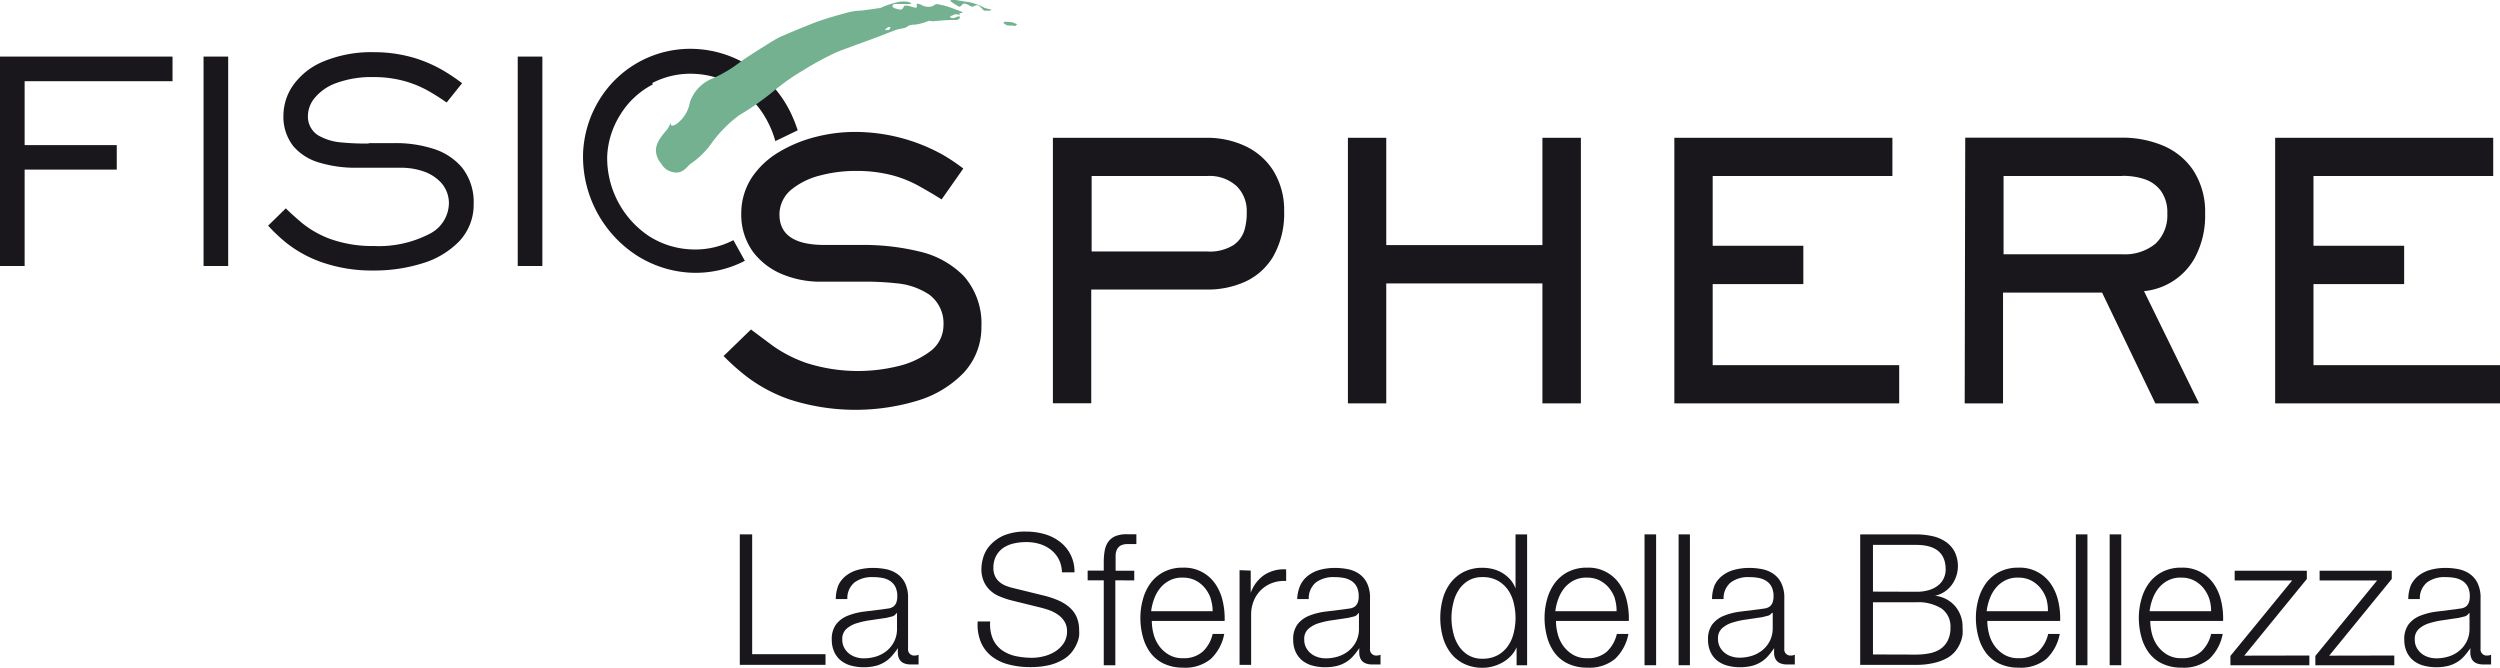
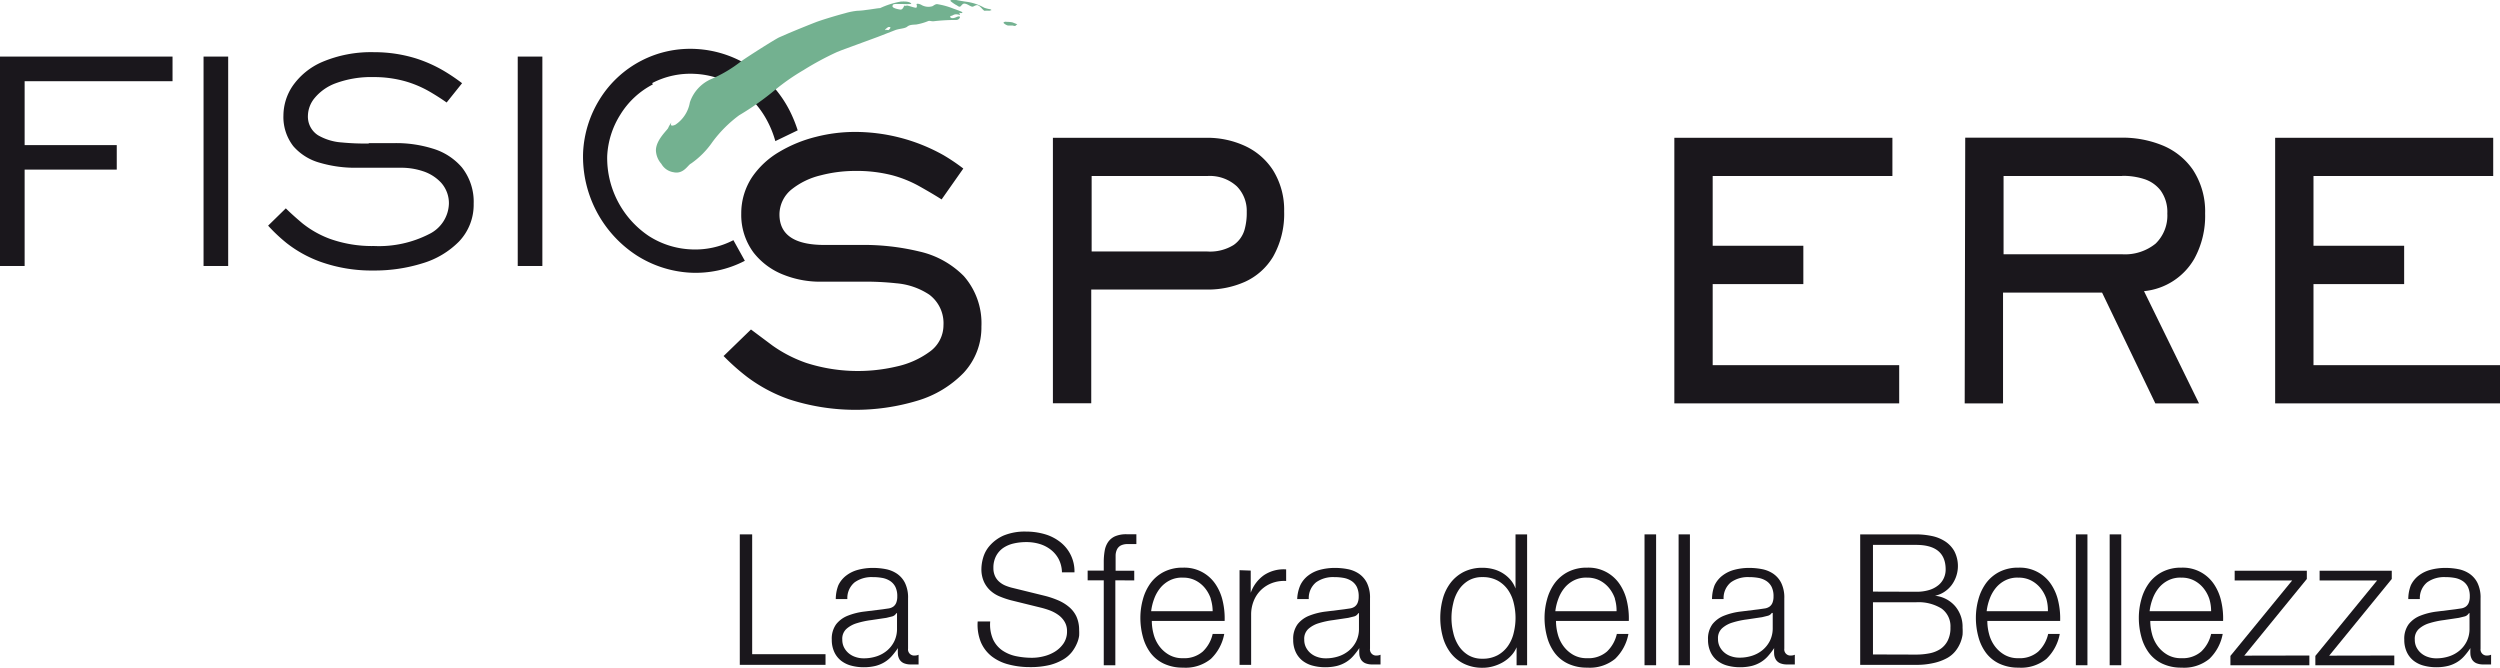
<svg xmlns="http://www.w3.org/2000/svg" id="Livello_1" data-name="Livello 1" viewBox="0 0 187.79 50.16">
  <defs>
    <style>.cls-1{fill:#1a171c;}.cls-2{fill:#73b190;}</style>
  </defs>
  <path class="cls-1" d="M654.9,523.2a6.2,6.2,0,0,1,3.24-.69,6.36,6.36,0,0,1,3.11,1,6.87,6.87,0,0,1,2.34,2.62,7.45,7.45,0,0,1,.56,1.43l1.68-.81a10.1,10.1,0,0,0-.6-1.47,8.69,8.69,0,0,0-3-3.34,8.27,8.27,0,0,0-4-1.3,8,8,0,0,0-7.27,3.77,8.32,8.32,0,0,0-1.25,4,8.85,8.85,0,0,0,4,7.72,8.32,8.32,0,0,0,4,1.31,8,8,0,0,0,4.15-.89L661,535a6.21,6.21,0,0,1-3.24.69,6.36,6.36,0,0,1-3.11-1,7.06,7.06,0,0,1-3.13-6,6.39,6.39,0,0,1,1-3.14,6.21,6.21,0,0,1,2.43-2.25" transform="translate(-605.91 -516.96)" />
  <polygon class="cls-1" points="0 4.25 0 19.98 1.85 19.98 1.85 12.74 8.77 12.74 8.77 10.9 1.85 10.9 1.85 6.1 12.96 6.1 12.96 4.25 0 4.25" />
  <rect class="cls-1" x="15.29" y="4.25" width="1.85" height="15.73" />
  <path class="cls-1" d="M633.65,527.71h1.91a9.25,9.25,0,0,1,2.85.41,4.62,4.62,0,0,1,2.2,1.42,4.17,4.17,0,0,1,.88,2.73,4,4,0,0,1-1.09,2.82,6.42,6.42,0,0,1-2.76,1.65,12.08,12.08,0,0,1-3.67.54,11.45,11.45,0,0,1-4-.66,9.17,9.17,0,0,1-2.53-1.4,12.17,12.17,0,0,1-1.39-1.31l1.33-1.3q.46.46,1.24,1.12a7.43,7.43,0,0,0,2.07,1.17,9.43,9.43,0,0,0,3.32.54,8.28,8.28,0,0,0,4.14-.9,2.63,2.63,0,0,0,1.48-2.27,2.31,2.31,0,0,0-.58-1.58,3.21,3.21,0,0,0-1.37-.87,5.13,5.13,0,0,0-1.63-.26h-3.32a9.36,9.36,0,0,1-2.78-.37,4.07,4.07,0,0,1-2-1.24,3.57,3.57,0,0,1-.75-2.33,4,4,0,0,1,.69-2.2,5.22,5.22,0,0,1,2.21-1.8,9.41,9.41,0,0,1,3.92-.74,10.56,10.56,0,0,1,3.14.47,10.25,10.25,0,0,1,2.2,1,14,14,0,0,1,1.26.86l-1.16,1.45c-.37-.26-.8-.54-1.3-.83a8.14,8.14,0,0,0-1.76-.75,8.67,8.67,0,0,0-2.43-.33,7.71,7.71,0,0,0-2.86.47,3.71,3.71,0,0,0-1.58,1.12,2.15,2.15,0,0,0-.49,1.3,1.66,1.66,0,0,0,.76,1.48,4.1,4.1,0,0,0,1.78.54,17.74,17.74,0,0,0,2,.08" transform="translate(-605.91 -516.96)" />
  <rect class="cls-1" x="38.89" y="4.25" width="1.85" height="15.73" />
  <path class="cls-1" d="M660.32,543.65l2-1.94,1.62,1.21a10.08,10.08,0,0,0,2.53,1.3,12.68,12.68,0,0,0,6.79.27,6.57,6.57,0,0,0,2.47-1.1,2.45,2.45,0,0,0,1.05-2,2.68,2.68,0,0,0-1.07-2.3,5.27,5.27,0,0,0-2.46-.85,21.69,21.69,0,0,0-2.74-.12h-3a7.41,7.41,0,0,1-2.74-.52,5.28,5.28,0,0,1-2.25-1.66,4.74,4.74,0,0,1-.93-2.93,4.93,4.93,0,0,1,.81-2.74,6.37,6.37,0,0,1,2.06-1.91,10.15,10.15,0,0,1,2.74-1.12,11.83,11.83,0,0,1,2.88-.37,13.59,13.59,0,0,1,6.71,1.75,14.62,14.62,0,0,1,1.48,1l-1.63,2.32c-.55-.35-1.12-.68-1.69-1a8.91,8.91,0,0,0-2-.81,10.68,10.68,0,0,0-2.8-.33,10.27,10.27,0,0,0-2.59.33,5.56,5.56,0,0,0-2.18,1.05,2.43,2.43,0,0,0-.92,1.89q0,2.3,3.41,2.29h2.64a17.77,17.77,0,0,1,4.45.49,6.78,6.78,0,0,1,3.35,1.85,5.37,5.37,0,0,1,1.32,3.79,5,5,0,0,1-1.34,3.48,8,8,0,0,1-3.44,2.08,16.13,16.13,0,0,1-9.65-.09,11.63,11.63,0,0,1-3.16-1.68,16.65,16.65,0,0,1-1.78-1.58" transform="translate(-605.91 -516.96)" />
  <path class="cls-1" d="M696.58,530.18h-8.67v5.67h8.67a3.36,3.36,0,0,0,2-.49,2.11,2.11,0,0,0,.82-1.16,4.65,4.65,0,0,0,.16-1.33,2.62,2.62,0,0,0-.74-1.91,3,3,0,0,0-2.2-.78M685,527.31h11.55a6.76,6.76,0,0,1,2.85.6,5,5,0,0,1,2.13,1.83,5.62,5.62,0,0,1,.84,3.1,6.51,6.51,0,0,1-.83,3.4,4.75,4.75,0,0,1-2.12,1.89,6.82,6.82,0,0,1-2.87.58h-8.67v8.54H685Z" transform="translate(-605.91 -516.96)" />
-   <polygon class="cls-1" points="115.86 10.35 115.86 18.41 104.13 18.41 104.13 10.35 101.25 10.35 101.25 30.3 104.13 30.3 104.13 21.29 115.86 21.29 115.86 30.3 118.75 30.3 118.75 10.35 115.86 10.35" />
  <polygon class="cls-1" points="125.77 10.35 125.77 30.3 142.66 30.3 142.66 27.43 128.65 27.43 128.65 21.34 135.46 21.34 135.46 18.46 128.65 18.46 128.65 13.22 142.15 13.22 142.15 10.35 125.77 10.35" />
  <path class="cls-1" d="M765.32,530.18h-8.91v5.88h8.91a3.65,3.65,0,0,0,2.51-.8,2.93,2.93,0,0,0,.88-2.26,2.75,2.75,0,0,0-.51-1.74,2.54,2.54,0,0,0-1.26-.86,5.17,5.17,0,0,0-1.62-.23m-11.79-2.87h11.79a7.94,7.94,0,0,1,3,.57,5.14,5.14,0,0,1,2.31,1.84,5.7,5.7,0,0,1,.92,3.29,6.67,6.67,0,0,1-.82,3.41,4.9,4.9,0,0,1-3.77,2.42l4.13,8.43h-3.28l-4-8.32h-7.44v8.32h-2.88Z" transform="translate(-605.91 -516.96)" />
  <polygon class="cls-1" points="170.9 10.35 170.9 30.3 187.79 30.3 187.79 27.43 173.78 27.43 173.78 21.34 180.59 21.34 180.59 18.46 173.78 18.46 173.78 13.22 187.28 13.22 187.28 10.35 170.9 10.35" />
  <path class="cls-2" d="M680.24,517.77a1.78,1.78,0,0,0-.37,0c-.07,0-.27-.26-.37-.33s-.15-.12-.28-.08-.14.08-.25.1-.33-.16-.51-.21-.23,0-.36.15-.22,0-.38-.07a2.91,2.91,0,0,1-.4-.28c-.08-.06.08-.1.17-.12s.3.06,1,.16a3.71,3.71,0,0,1,1.35.45,2.08,2.08,0,0,0,.44.11c.18.06.06.11,0,.09" transform="translate(-605.91 -516.96)" />
  <path class="cls-2" d="M682.33,518.78a.6.6,0,0,0-.12.1c-.08.07-.18,0-.24,0s-.21,0-.34,0a.73.73,0,0,1-.31-.17c-.09-.06.06-.11.06-.11a.25.25,0,0,1,.13,0s.36,0,.5.06.36.13.32.15" transform="translate(-605.91 -516.96)" />
  <path class="cls-2" d="M672.78,519c.06,0,0,0,0,.06s-.07.1-.1.14-.13,0-.19,0-.1.06-.09,0,.22-.2.22-.2a.23.23,0,0,1,.15,0m5.19-1.08c.18.06.4,0,.08-.12-.11-.05-.32-.12-.51-.19a5.53,5.53,0,0,0-1.23-.34c-.15,0-.28.13-.36.16a1.05,1.05,0,0,1-.85-.12c-.2-.09-.36-.09-.33,0a.22.22,0,0,1,0,.2c0,.12-.64-.16-.74-.13a.28.28,0,0,1-.19,0s-.1.32-.28.3-.61-.11-.6-.25.08-.18.38-.17c.09,0,.77,0,.36,0a6.39,6.39,0,0,0,.67,0s0-.23-.79-.18a6.09,6.09,0,0,0-1.55.49c-.16,0-.63.09-1.07.14a5.54,5.54,0,0,1-.65.06,5.05,5.05,0,0,0-.9.18c-.8.21-1.85.54-2.19.67s-1.36.54-2.07.84l-.71.31c-.35.17-2.31,1.41-2.87,1.81a9.94,9.94,0,0,1-2.23,1.32,2.92,2.92,0,0,0-1.6,1.75,2.52,2.52,0,0,1-1.09,1.68c-.5.22-.29-.18-.29-.18a2.14,2.14,0,0,0-.24.4c0,.12-.94.9-.93,1.72a1.63,1.63,0,0,0,.41,1,1.27,1.27,0,0,0,.93.63c.74.16,1.08-.57,1.29-.65a6.37,6.37,0,0,0,1.62-1.63,9.52,9.52,0,0,1,2-2,20.71,20.71,0,0,0,2.68-1.89,16.35,16.35,0,0,1,2.15-1.5l0,0a22.27,22.27,0,0,1,2.52-1.36l.35-.14,2.72-1,1.26-.49c.34-.14.76-.12.95-.28s.48-.14.68-.16a4.15,4.15,0,0,0,.85-.24c.13-.07.24,0,.42,0a14.29,14.29,0,0,1,1.73-.1c.28,0,.45-.42,0-.21s-.54-.09-.38-.1.2-.21.67-.06" transform="translate(-605.91 -516.96)" />
  <path class="cls-1" d="M662.41,557.1v9h5.51v.8h-6.44V557.1Z" transform="translate(-605.91 -516.96)" />
  <path class="cls-1" d="M668.88,560.93a2,2,0,0,1,.6-.74,2.52,2.52,0,0,1,.89-.43,4.32,4.32,0,0,1,1.13-.14,5,5,0,0,1,.94.09,2.27,2.27,0,0,1,.84.34,1.83,1.83,0,0,1,.61.7,2.5,2.5,0,0,1,.23,1.16v3.77a.46.46,0,0,0,.51.52.66.66,0,0,0,.28-.06v.73l-.27,0h-.3a1.3,1.3,0,0,1-.53-.09.71.71,0,0,1-.31-.25.94.94,0,0,1-.14-.39,3.31,3.31,0,0,1,0-.5h0a5.72,5.72,0,0,1-.47.61,2.36,2.36,0,0,1-.54.45,2.48,2.48,0,0,1-.67.28,3.73,3.73,0,0,1-.9.1,3.59,3.59,0,0,1-.93-.12,2.09,2.09,0,0,1-.76-.37,1.77,1.77,0,0,1-.51-.65,2.15,2.15,0,0,1-.19-.93,1.84,1.84,0,0,1,.33-1.16,2.08,2.08,0,0,1,.87-.64,5,5,0,0,1,1.23-.31l1.38-.17.48-.07a.83.83,0,0,0,.34-.14.67.67,0,0,0,.21-.28,1.23,1.23,0,0,0,.08-.47,1.58,1.58,0,0,0-.14-.72,1.15,1.15,0,0,0-.4-.45,1.62,1.62,0,0,0-.59-.23,4,4,0,0,0-.72-.06,2.19,2.19,0,0,0-1.35.39,1.53,1.53,0,0,0-.55,1.26h-.87A2.91,2.91,0,0,1,668.88,560.93Zm4.34,2.12a.5.5,0,0,1-.32.22l-.41.1-1.14.17a6.3,6.3,0,0,0-1.07.23,2.06,2.06,0,0,0-.79.43,1,1,0,0,0-.31.81,1.25,1.25,0,0,0,.13.58,1.41,1.41,0,0,0,.35.44,1.51,1.51,0,0,0,.51.28,1.85,1.85,0,0,0,.59.1,3,3,0,0,0,1-.15,2.35,2.35,0,0,0,.79-.44,2.16,2.16,0,0,0,.54-.7,2.13,2.13,0,0,0,.2-.94V563Z" transform="translate(-605.91 -516.96)" />
  <path class="cls-1" d="M680.51,565a2.08,2.08,0,0,0,.68.81,2.86,2.86,0,0,0,1,.43,5.88,5.88,0,0,0,1.27.13,3.59,3.59,0,0,0,.84-.11,2.91,2.91,0,0,0,.85-.35,2.16,2.16,0,0,0,.65-.62,1.58,1.58,0,0,0,.26-.92,1.34,1.34,0,0,0-.19-.72,1.69,1.69,0,0,0-.48-.51,2.82,2.82,0,0,0-.65-.34,6.36,6.36,0,0,0-.7-.21l-2.19-.54a6.5,6.5,0,0,1-.83-.28,2.38,2.38,0,0,1-.71-.44,2.09,2.09,0,0,1-.49-.67,2.3,2.3,0,0,1-.19-1,3.12,3.12,0,0,1,.14-.84,2.33,2.33,0,0,1,.52-.91,3,3,0,0,1,1-.72,4.17,4.17,0,0,1,1.69-.3,5,5,0,0,1,1.39.19,3.43,3.43,0,0,1,1.16.58,2.78,2.78,0,0,1,1.09,2.29h-.94a2.27,2.27,0,0,0-.25-1,2.2,2.2,0,0,0-.59-.7,2.57,2.57,0,0,0-.84-.43,3.4,3.4,0,0,0-1-.14,4.15,4.15,0,0,0-.93.1,2.33,2.33,0,0,0-.79.33,1.71,1.71,0,0,0-.54.6,1.88,1.88,0,0,0-.21.92,1.42,1.42,0,0,0,.12.6,1.25,1.25,0,0,0,.32.43,1.69,1.69,0,0,0,.47.29,3.56,3.56,0,0,0,.57.18l2.4.59a6.82,6.82,0,0,1,1,.34,3.24,3.24,0,0,1,.81.5,2.09,2.09,0,0,1,.55.72,2.43,2.43,0,0,1,.2,1,3.65,3.65,0,0,1,0,.44,2.21,2.21,0,0,1-.17.58,2.9,2.9,0,0,1-.37.63,2.36,2.36,0,0,1-.66.57,3.84,3.84,0,0,1-1,.41,6.08,6.08,0,0,1-1.49.16,6.21,6.21,0,0,1-1.61-.2,3.47,3.47,0,0,1-1.27-.61,2.7,2.7,0,0,1-.81-1.06,3.48,3.48,0,0,1-.24-1.56h.94A2.78,2.78,0,0,0,680.51,565Z" transform="translate(-605.91 -516.96)" />
  <path class="cls-1" d="M689.69,560.55v6.38h-.87v-6.38h-1.21v-.73h1.21v-.65a4.79,4.79,0,0,1,.07-.84,1.64,1.64,0,0,1,.26-.66,1.26,1.26,0,0,1,.53-.43,2.12,2.12,0,0,1,.86-.15h.36l.37,0v.74l-.33,0-.3,0a1.12,1.12,0,0,0-.55.11.68.68,0,0,0-.28.3,1.11,1.11,0,0,0-.1.43c0,.17,0,.34,0,.54v.62h1.4v.73Z" transform="translate(-605.91 -516.96)" />
  <path class="cls-1" d="M692.56,564.58a2.64,2.64,0,0,0,.42.9,2.38,2.38,0,0,0,.73.66,2,2,0,0,0,1.06.26,2.11,2.11,0,0,0,1.49-.5,2.62,2.62,0,0,0,.74-1.32h.87a3.47,3.47,0,0,1-1,1.87,3,3,0,0,1-2.09.66,3.31,3.31,0,0,1-1.45-.3,2.67,2.67,0,0,1-1-.81,3.53,3.53,0,0,1-.57-1.2,5.45,5.45,0,0,1-.19-1.44,5.16,5.16,0,0,1,.19-1.38,3.71,3.71,0,0,1,.57-1.21,2.87,2.87,0,0,1,1-.85,3.07,3.07,0,0,1,1.45-.32,2.81,2.81,0,0,1,2.44,1.25,3.75,3.75,0,0,1,.54,1.28,5.69,5.69,0,0,1,.14,1.47h-5.47A3.82,3.82,0,0,0,692.56,564.58Zm4.3-2.65a2.59,2.59,0,0,0-.45-.81,2.21,2.21,0,0,0-.7-.56,2,2,0,0,0-.94-.21,2,2,0,0,0-1,.21,2.2,2.2,0,0,0-.7.56,2.8,2.8,0,0,0-.46.81,4,4,0,0,0-.23.94H697A3.12,3.12,0,0,0,696.85,561.93Z" transform="translate(-605.91 -516.96)" />
  <path class="cls-1" d="M699.86,559.82v1.67h0a2.73,2.73,0,0,1,1-1.33,2.68,2.68,0,0,1,1.66-.43v.87a2.61,2.61,0,0,0-1.07.16,2.41,2.41,0,0,0-.83.53,2.37,2.37,0,0,0-.54.82,2.73,2.73,0,0,0-.19,1v3.79h-.87v-7.11Z" transform="translate(-605.91 -516.96)" />
  <path class="cls-1" d="M703.58,560.93a2,2,0,0,1,.6-.74,2.52,2.52,0,0,1,.89-.43,4.32,4.32,0,0,1,1.13-.14,5,5,0,0,1,.94.09,2.27,2.27,0,0,1,.84.34,1.83,1.83,0,0,1,.61.7,2.5,2.5,0,0,1,.23,1.16v3.77a.46.46,0,0,0,.51.52.66.66,0,0,0,.28-.06v.73l-.27,0H709a1.3,1.3,0,0,1-.53-.09.71.71,0,0,1-.31-.25.94.94,0,0,1-.14-.39,3.31,3.31,0,0,1,0-.5h0a5.72,5.72,0,0,1-.47.61,2.36,2.36,0,0,1-.54.45,2.48,2.48,0,0,1-.67.28,3.73,3.73,0,0,1-.9.1,3.59,3.59,0,0,1-.93-.12,2.09,2.09,0,0,1-.76-.37,1.77,1.77,0,0,1-.51-.65,2.15,2.15,0,0,1-.19-.93,1.84,1.84,0,0,1,.33-1.16,2.08,2.08,0,0,1,.87-.64,5,5,0,0,1,1.23-.31l1.38-.17.48-.07a.83.83,0,0,0,.34-.14.67.67,0,0,0,.21-.28,1.23,1.23,0,0,0,.08-.47,1.58,1.58,0,0,0-.14-.72,1.15,1.15,0,0,0-.4-.45,1.62,1.62,0,0,0-.59-.23,4,4,0,0,0-.72-.06,2.19,2.19,0,0,0-1.35.39,1.53,1.53,0,0,0-.55,1.26h-.87A2.91,2.91,0,0,1,703.58,560.93Zm4.34,2.12a.5.5,0,0,1-.32.22l-.41.1-1.14.17a6.3,6.3,0,0,0-1.07.23,2.06,2.06,0,0,0-.79.43,1,1,0,0,0-.31.81,1.25,1.25,0,0,0,.13.58,1.41,1.41,0,0,0,.35.44,1.51,1.51,0,0,0,.51.28,1.85,1.85,0,0,0,.59.1,3,3,0,0,0,1-.15,2.35,2.35,0,0,0,.79-.44,2.16,2.16,0,0,0,.54-.7,2.13,2.13,0,0,0,.2-.94V563Z" transform="translate(-605.91 -516.96)" />
  <path class="cls-1" d="M719.83,566.93v-1.35h0a2.06,2.06,0,0,1-.41.63,2.65,2.65,0,0,1-.61.49,3.17,3.17,0,0,1-.74.31,2.88,2.88,0,0,1-.78.11,3.15,3.15,0,0,1-1.41-.3,2.81,2.81,0,0,1-1-.81,3.48,3.48,0,0,1-.59-1.2,5.48,5.48,0,0,1,0-2.88,3.48,3.48,0,0,1,.59-1.2,2.89,2.89,0,0,1,1-.82,3.09,3.09,0,0,1,1.41-.3,3.18,3.18,0,0,1,.78.1,2.6,2.6,0,0,1,.71.3,2.49,2.49,0,0,1,.58.49,2.05,2.05,0,0,1,.39.67h0V557.1h.87v9.83Zm-4.76-2.46a3,3,0,0,0,.41,1,2.27,2.27,0,0,0,.72.7,2,2,0,0,0,1.06.27,2.33,2.33,0,0,0,1.16-.27,2.29,2.29,0,0,0,.77-.7,2.84,2.84,0,0,0,.43-1,4.64,4.64,0,0,0,0-2.19,2.85,2.85,0,0,0-.43-1,2.3,2.3,0,0,0-.77-.7,2.34,2.34,0,0,0-1.16-.27,2,2,0,0,0-1.06.27,2.28,2.28,0,0,0-.72.7,3,3,0,0,0-.41,1,4.64,4.64,0,0,0,0,2.19Z" transform="translate(-605.91 -516.96)" />
  <path class="cls-1" d="M722.92,564.58a2.64,2.64,0,0,0,.42.9,2.38,2.38,0,0,0,.73.66,2,2,0,0,0,1.06.26,2.11,2.11,0,0,0,1.49-.5,2.62,2.62,0,0,0,.74-1.32h.87a3.47,3.47,0,0,1-1,1.87,3,3,0,0,1-2.09.66,3.31,3.31,0,0,1-1.45-.3,2.67,2.67,0,0,1-1-.81,3.53,3.53,0,0,1-.57-1.2,5.45,5.45,0,0,1-.19-1.44,5.16,5.16,0,0,1,.19-1.38,3.71,3.71,0,0,1,.57-1.21,2.87,2.87,0,0,1,1-.85,3.07,3.07,0,0,1,1.45-.32,2.81,2.81,0,0,1,2.44,1.25,3.75,3.75,0,0,1,.54,1.28,5.69,5.69,0,0,1,.14,1.47h-5.47A3.82,3.82,0,0,0,722.92,564.58Zm4.3-2.65a2.59,2.59,0,0,0-.45-.81,2.21,2.21,0,0,0-.7-.56,2,2,0,0,0-.94-.21,2,2,0,0,0-1,.21,2.2,2.2,0,0,0-.7.56,2.8,2.8,0,0,0-.46.81,4,4,0,0,0-.23.94h4.6A3.12,3.12,0,0,0,727.21,561.93Z" transform="translate(-605.91 -516.96)" />
  <path class="cls-1" d="M730.31,557.1v9.83h-.87V557.1Z" transform="translate(-605.91 -516.96)" />
  <path class="cls-1" d="M732.85,557.1v9.83H732V557.1Z" transform="translate(-605.91 -516.96)" />
  <path class="cls-1" d="M734.7,560.93a2,2,0,0,1,.6-.74,2.52,2.52,0,0,1,.89-.43,4.32,4.32,0,0,1,1.13-.14,5,5,0,0,1,.94.09,2.27,2.27,0,0,1,.84.34,1.83,1.83,0,0,1,.61.7,2.5,2.5,0,0,1,.23,1.16v3.77a.46.46,0,0,0,.51.52.66.66,0,0,0,.28-.06v.73l-.27,0h-.3a1.3,1.3,0,0,1-.53-.09.71.71,0,0,1-.31-.25.94.94,0,0,1-.14-.39,3.31,3.31,0,0,1,0-.5h0a5.72,5.72,0,0,1-.47.61,2.36,2.36,0,0,1-.54.45,2.48,2.48,0,0,1-.67.28,3.73,3.73,0,0,1-.9.1,3.59,3.59,0,0,1-.93-.12,2.09,2.09,0,0,1-.76-.37,1.77,1.77,0,0,1-.51-.65,2.15,2.15,0,0,1-.19-.93,1.84,1.84,0,0,1,.33-1.16,2.08,2.08,0,0,1,.87-.64,5,5,0,0,1,1.23-.31l1.38-.17.48-.07a.83.83,0,0,0,.34-.14.67.67,0,0,0,.21-.28,1.23,1.23,0,0,0,.08-.47,1.58,1.58,0,0,0-.14-.72,1.15,1.15,0,0,0-.4-.45,1.62,1.62,0,0,0-.59-.23,4,4,0,0,0-.72-.06,2.19,2.19,0,0,0-1.35.39,1.53,1.53,0,0,0-.55,1.26h-.87A2.91,2.91,0,0,1,734.7,560.93ZM739,563a.5.5,0,0,1-.32.22l-.41.1-1.14.17a6.3,6.3,0,0,0-1.07.23,2.06,2.06,0,0,0-.79.43,1,1,0,0,0-.31.81,1.25,1.25,0,0,0,.13.58,1.41,1.41,0,0,0,.35.44,1.51,1.51,0,0,0,.51.28,1.85,1.85,0,0,0,.59.1,3,3,0,0,0,1-.15,2.35,2.35,0,0,0,.79-.44,2.16,2.16,0,0,0,.54-.7,2.13,2.13,0,0,0,.2-.94V563Z" transform="translate(-605.91 -516.96)" />
  <path class="cls-1" d="M749.82,557.1a5.91,5.91,0,0,1,1.19.12,2.89,2.89,0,0,1,1,.4,2.13,2.13,0,0,1,.7.74,2.42,2.42,0,0,1-.21,2.56,2.23,2.23,0,0,1-.54.5,2,2,0,0,1-.7.29v0a2.32,2.32,0,0,1,1.51.78,2.39,2.39,0,0,1,.56,1.62,3.89,3.89,0,0,1,0,.53,2.62,2.62,0,0,1-.17.61,2.56,2.56,0,0,1-.36.61,2.11,2.11,0,0,1-.63.53,3.79,3.79,0,0,1-1,.37,5.64,5.64,0,0,1-1.37.14h-4.16V557.1Zm0,4.31a3.26,3.26,0,0,0,1-.13,2,2,0,0,0,.69-.36,1.47,1.47,0,0,0,.41-.53,1.54,1.54,0,0,0,.14-.65q0-1.85-2.22-1.85H746.6v3.51Zm0,4.72a5.29,5.29,0,0,0,1-.09,2.29,2.29,0,0,0,.83-.32,1.66,1.66,0,0,0,.56-.63,2.1,2.1,0,0,0,.21-1,1.64,1.64,0,0,0-.67-1.42,3.29,3.29,0,0,0-1.92-.47H746.6v3.92Z" transform="translate(-605.91 -516.96)" />
  <path class="cls-1" d="M755.32,564.58a2.64,2.64,0,0,0,.42.9,2.38,2.38,0,0,0,.73.66,2,2,0,0,0,1.06.26,2.11,2.11,0,0,0,1.49-.5,2.62,2.62,0,0,0,.74-1.32h.87a3.47,3.47,0,0,1-1,1.87,3,3,0,0,1-2.09.66,3.31,3.31,0,0,1-1.45-.3,2.67,2.67,0,0,1-1-.81,3.53,3.53,0,0,1-.57-1.2,5.45,5.45,0,0,1-.19-1.44,5.16,5.16,0,0,1,.19-1.38,3.71,3.71,0,0,1,.57-1.21,2.87,2.87,0,0,1,1-.85,3.07,3.07,0,0,1,1.45-.32,2.81,2.81,0,0,1,2.44,1.25,3.75,3.75,0,0,1,.54,1.28,5.69,5.69,0,0,1,.14,1.47h-5.47A3.82,3.82,0,0,0,755.32,564.58Zm4.3-2.65a2.59,2.59,0,0,0-.45-.81,2.21,2.21,0,0,0-.7-.56,2,2,0,0,0-.94-.21,2,2,0,0,0-1,.21,2.2,2.2,0,0,0-.7.56,2.8,2.8,0,0,0-.46.81,4,4,0,0,0-.23.94h4.6A3.12,3.12,0,0,0,759.62,561.93Z" transform="translate(-605.91 -516.96)" />
  <path class="cls-1" d="M762.71,557.1v9.83h-.87V557.1Z" transform="translate(-605.91 -516.96)" />
  <path class="cls-1" d="M765.25,557.1v9.83h-.87V557.1Z" transform="translate(-605.91 -516.96)" />
  <path class="cls-1" d="M767.56,564.58a2.64,2.64,0,0,0,.42.9,2.38,2.38,0,0,0,.73.66,2,2,0,0,0,1.06.26,2.11,2.11,0,0,0,1.49-.5,2.62,2.62,0,0,0,.74-1.32h.87a3.47,3.47,0,0,1-1,1.87,3,3,0,0,1-2.09.66,3.31,3.31,0,0,1-1.45-.3,2.67,2.67,0,0,1-1-.81,3.53,3.53,0,0,1-.57-1.2,5.45,5.45,0,0,1-.19-1.44,5.16,5.16,0,0,1,.19-1.38,3.71,3.71,0,0,1,.57-1.21,2.87,2.87,0,0,1,1-.85,3.07,3.07,0,0,1,1.45-.32,2.81,2.81,0,0,1,2.44,1.25,3.75,3.75,0,0,1,.54,1.28,5.69,5.69,0,0,1,.14,1.47h-5.47A3.82,3.82,0,0,0,767.56,564.58Zm4.3-2.65a2.59,2.59,0,0,0-.45-.81,2.21,2.21,0,0,0-.7-.56,2,2,0,0,0-.94-.21,2,2,0,0,0-1,.21,2.2,2.2,0,0,0-.7.56,2.8,2.8,0,0,0-.46.81,4,4,0,0,0-.23.94H772A3.12,3.12,0,0,0,771.86,561.93Z" transform="translate(-605.91 -516.96)" />
  <path class="cls-1" d="M779.38,566.2v.73h-5.93v-.7l4.64-5.67h-4.32v-.73h5.42v.62l-4.7,5.76Z" transform="translate(-605.91 -516.96)" />
  <path class="cls-1" d="M785.76,566.2v.73h-5.93v-.7l4.64-5.67h-4.32v-.73h5.42v.62l-4.7,5.76Z" transform="translate(-605.91 -516.96)" />
  <path class="cls-1" d="M787,560.93a2,2,0,0,1,.6-.74,2.52,2.52,0,0,1,.89-.43,4.32,4.32,0,0,1,1.13-.14,5,5,0,0,1,.94.09,2.27,2.27,0,0,1,.84.34,1.83,1.83,0,0,1,.61.7,2.5,2.5,0,0,1,.23,1.16v3.77a.46.46,0,0,0,.51.52.66.66,0,0,0,.28-.06v.73l-.27,0h-.3a1.3,1.3,0,0,1-.53-.09.71.71,0,0,1-.31-.25.94.94,0,0,1-.14-.39,3.31,3.31,0,0,1,0-.5h0a5.72,5.72,0,0,1-.47.61,2.36,2.36,0,0,1-.54.45,2.48,2.48,0,0,1-.67.28,3.73,3.73,0,0,1-.9.1,3.59,3.59,0,0,1-.93-.12,2.09,2.09,0,0,1-.76-.37,1.77,1.77,0,0,1-.51-.65,2.15,2.15,0,0,1-.19-.93,1.84,1.84,0,0,1,.33-1.16,2.08,2.08,0,0,1,.87-.64,5,5,0,0,1,1.23-.31l1.38-.17.48-.07a.83.83,0,0,0,.34-.14.67.67,0,0,0,.21-.28,1.23,1.23,0,0,0,.08-.47,1.58,1.58,0,0,0-.14-.72,1.15,1.15,0,0,0-.4-.45,1.62,1.62,0,0,0-.59-.23,4,4,0,0,0-.72-.06,2.19,2.19,0,0,0-1.35.39,1.53,1.53,0,0,0-.55,1.26h-.87A2.91,2.91,0,0,1,787,560.93Zm4.34,2.12a.5.5,0,0,1-.32.22l-.41.1-1.14.17a6.3,6.3,0,0,0-1.07.23,2.06,2.06,0,0,0-.79.43,1,1,0,0,0-.31.81,1.25,1.25,0,0,0,.13.58,1.41,1.41,0,0,0,.35.44,1.51,1.51,0,0,0,.51.28,1.85,1.85,0,0,0,.59.1,3,3,0,0,0,1-.15,2.35,2.35,0,0,0,.79-.44,2.16,2.16,0,0,0,.54-.7,2.13,2.13,0,0,0,.2-.94V563Z" transform="translate(-605.91 -516.96)" />
</svg>